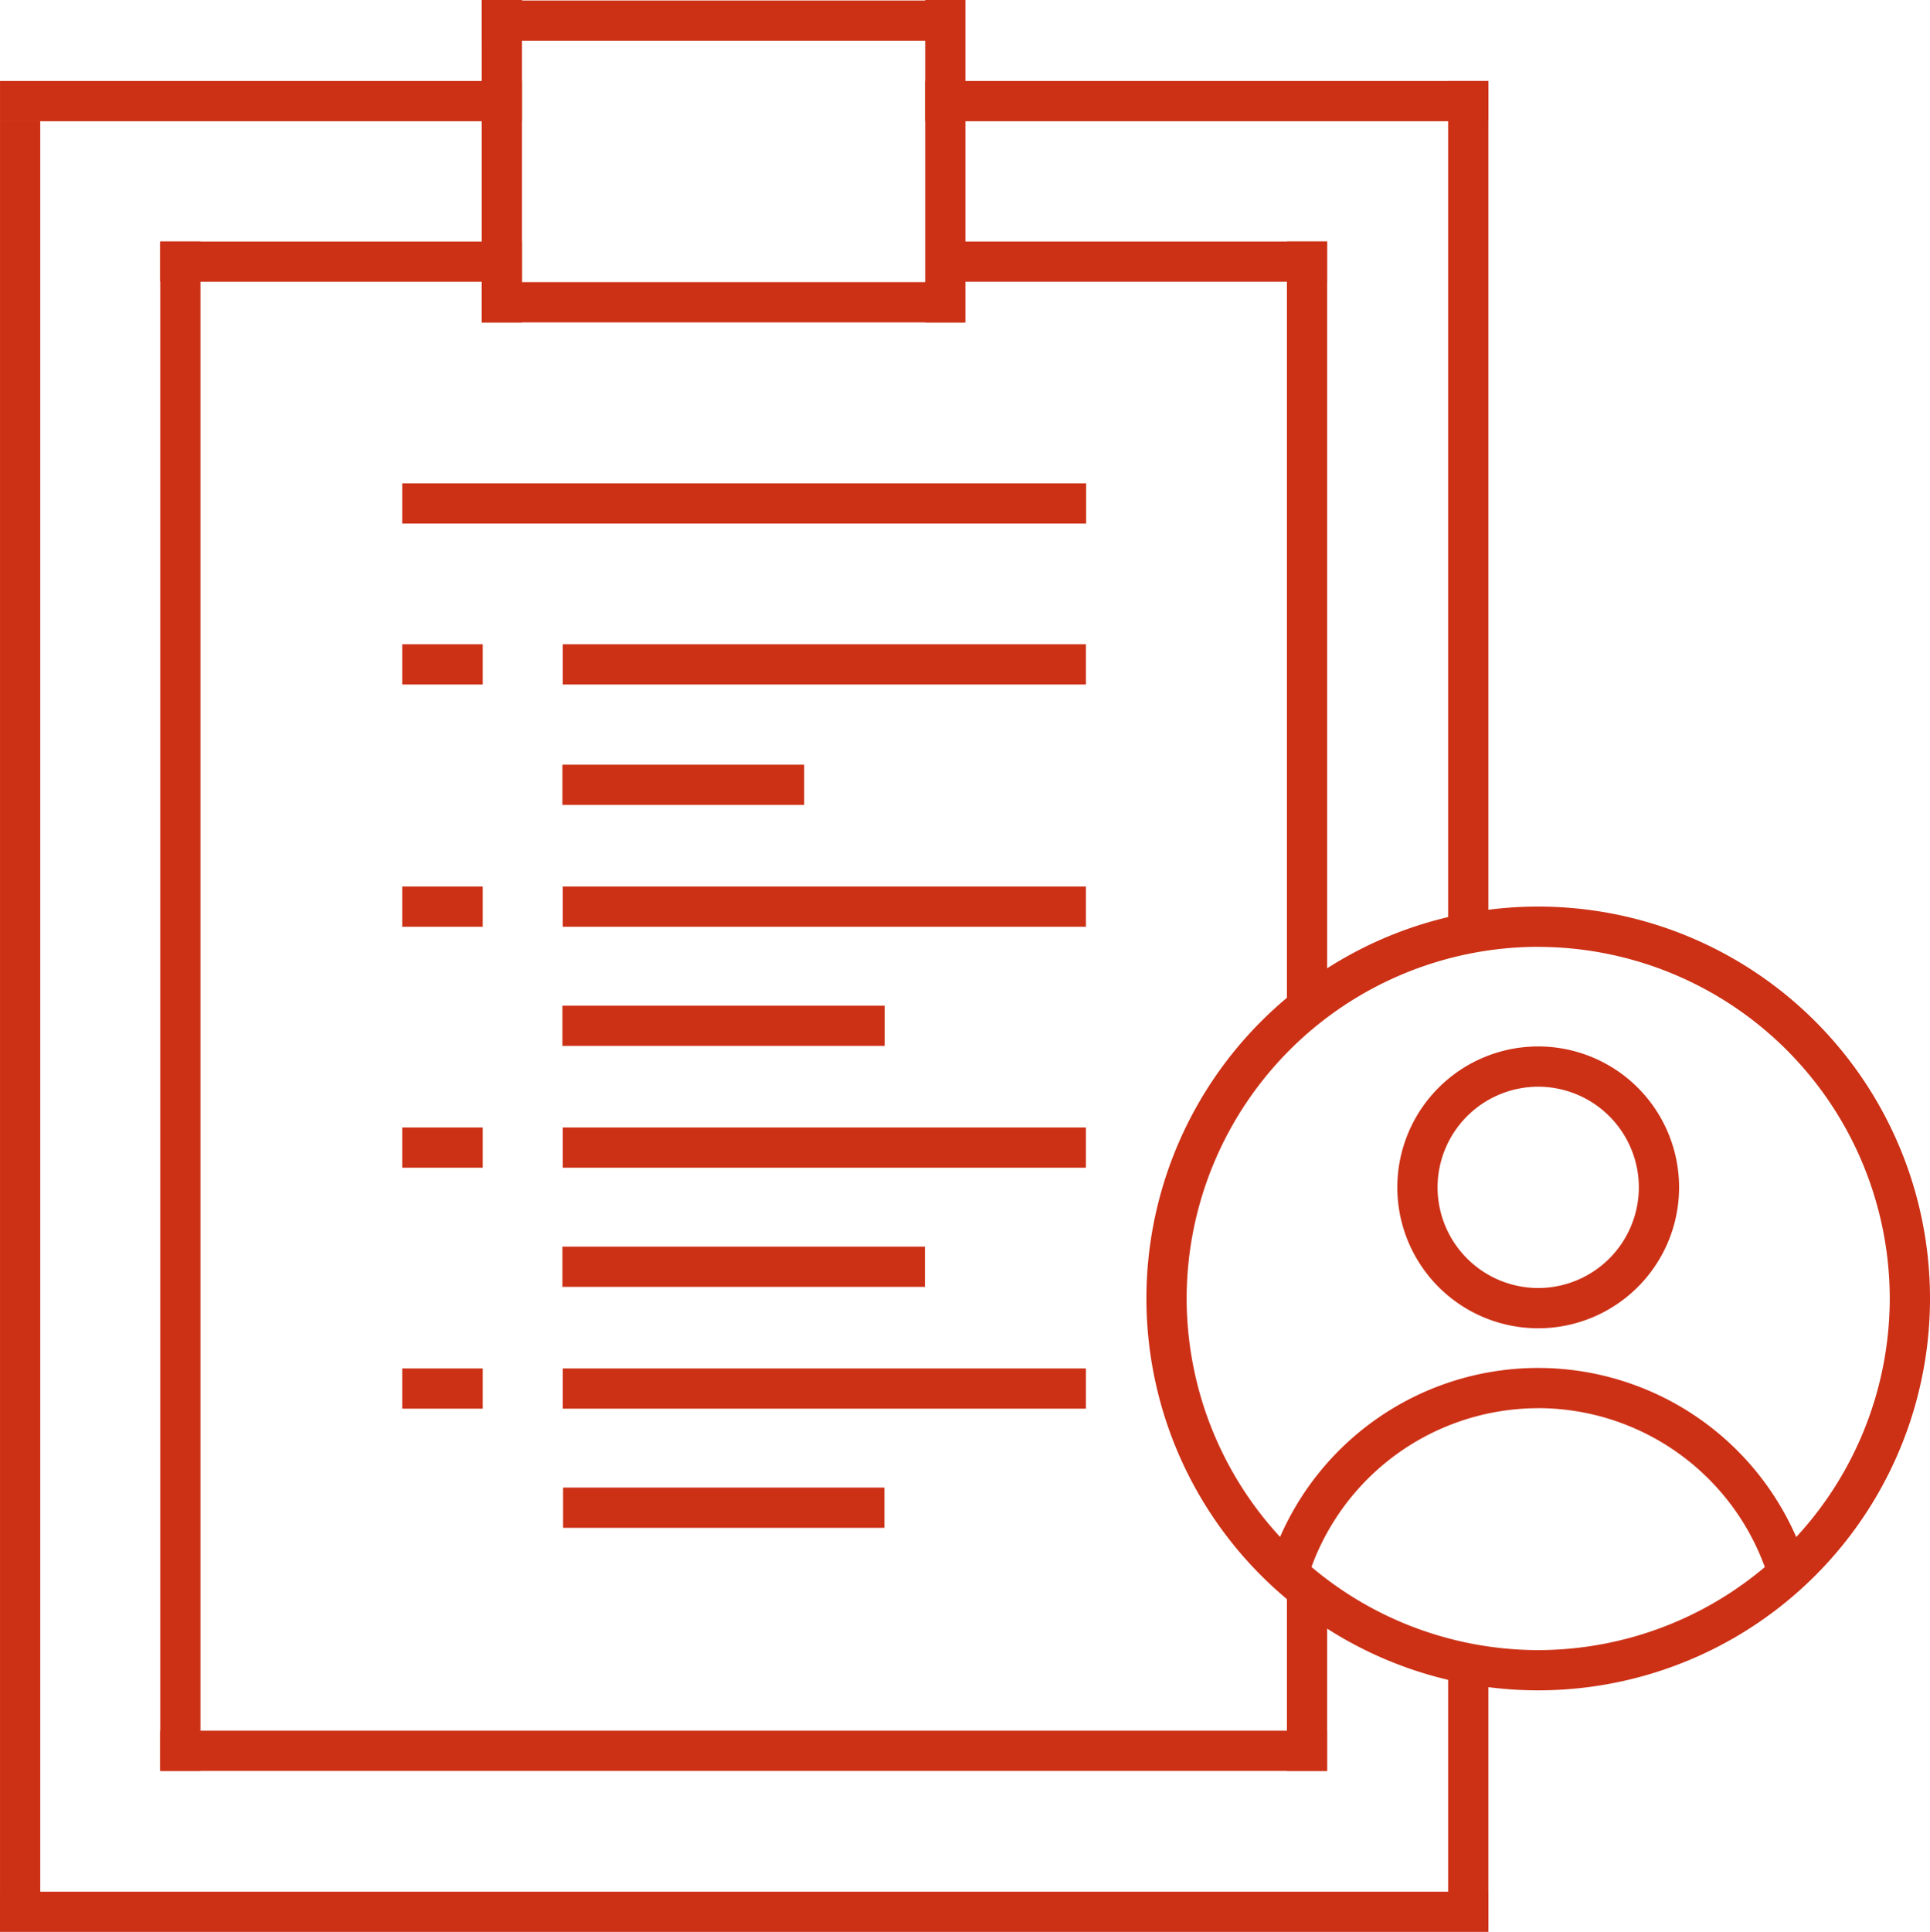
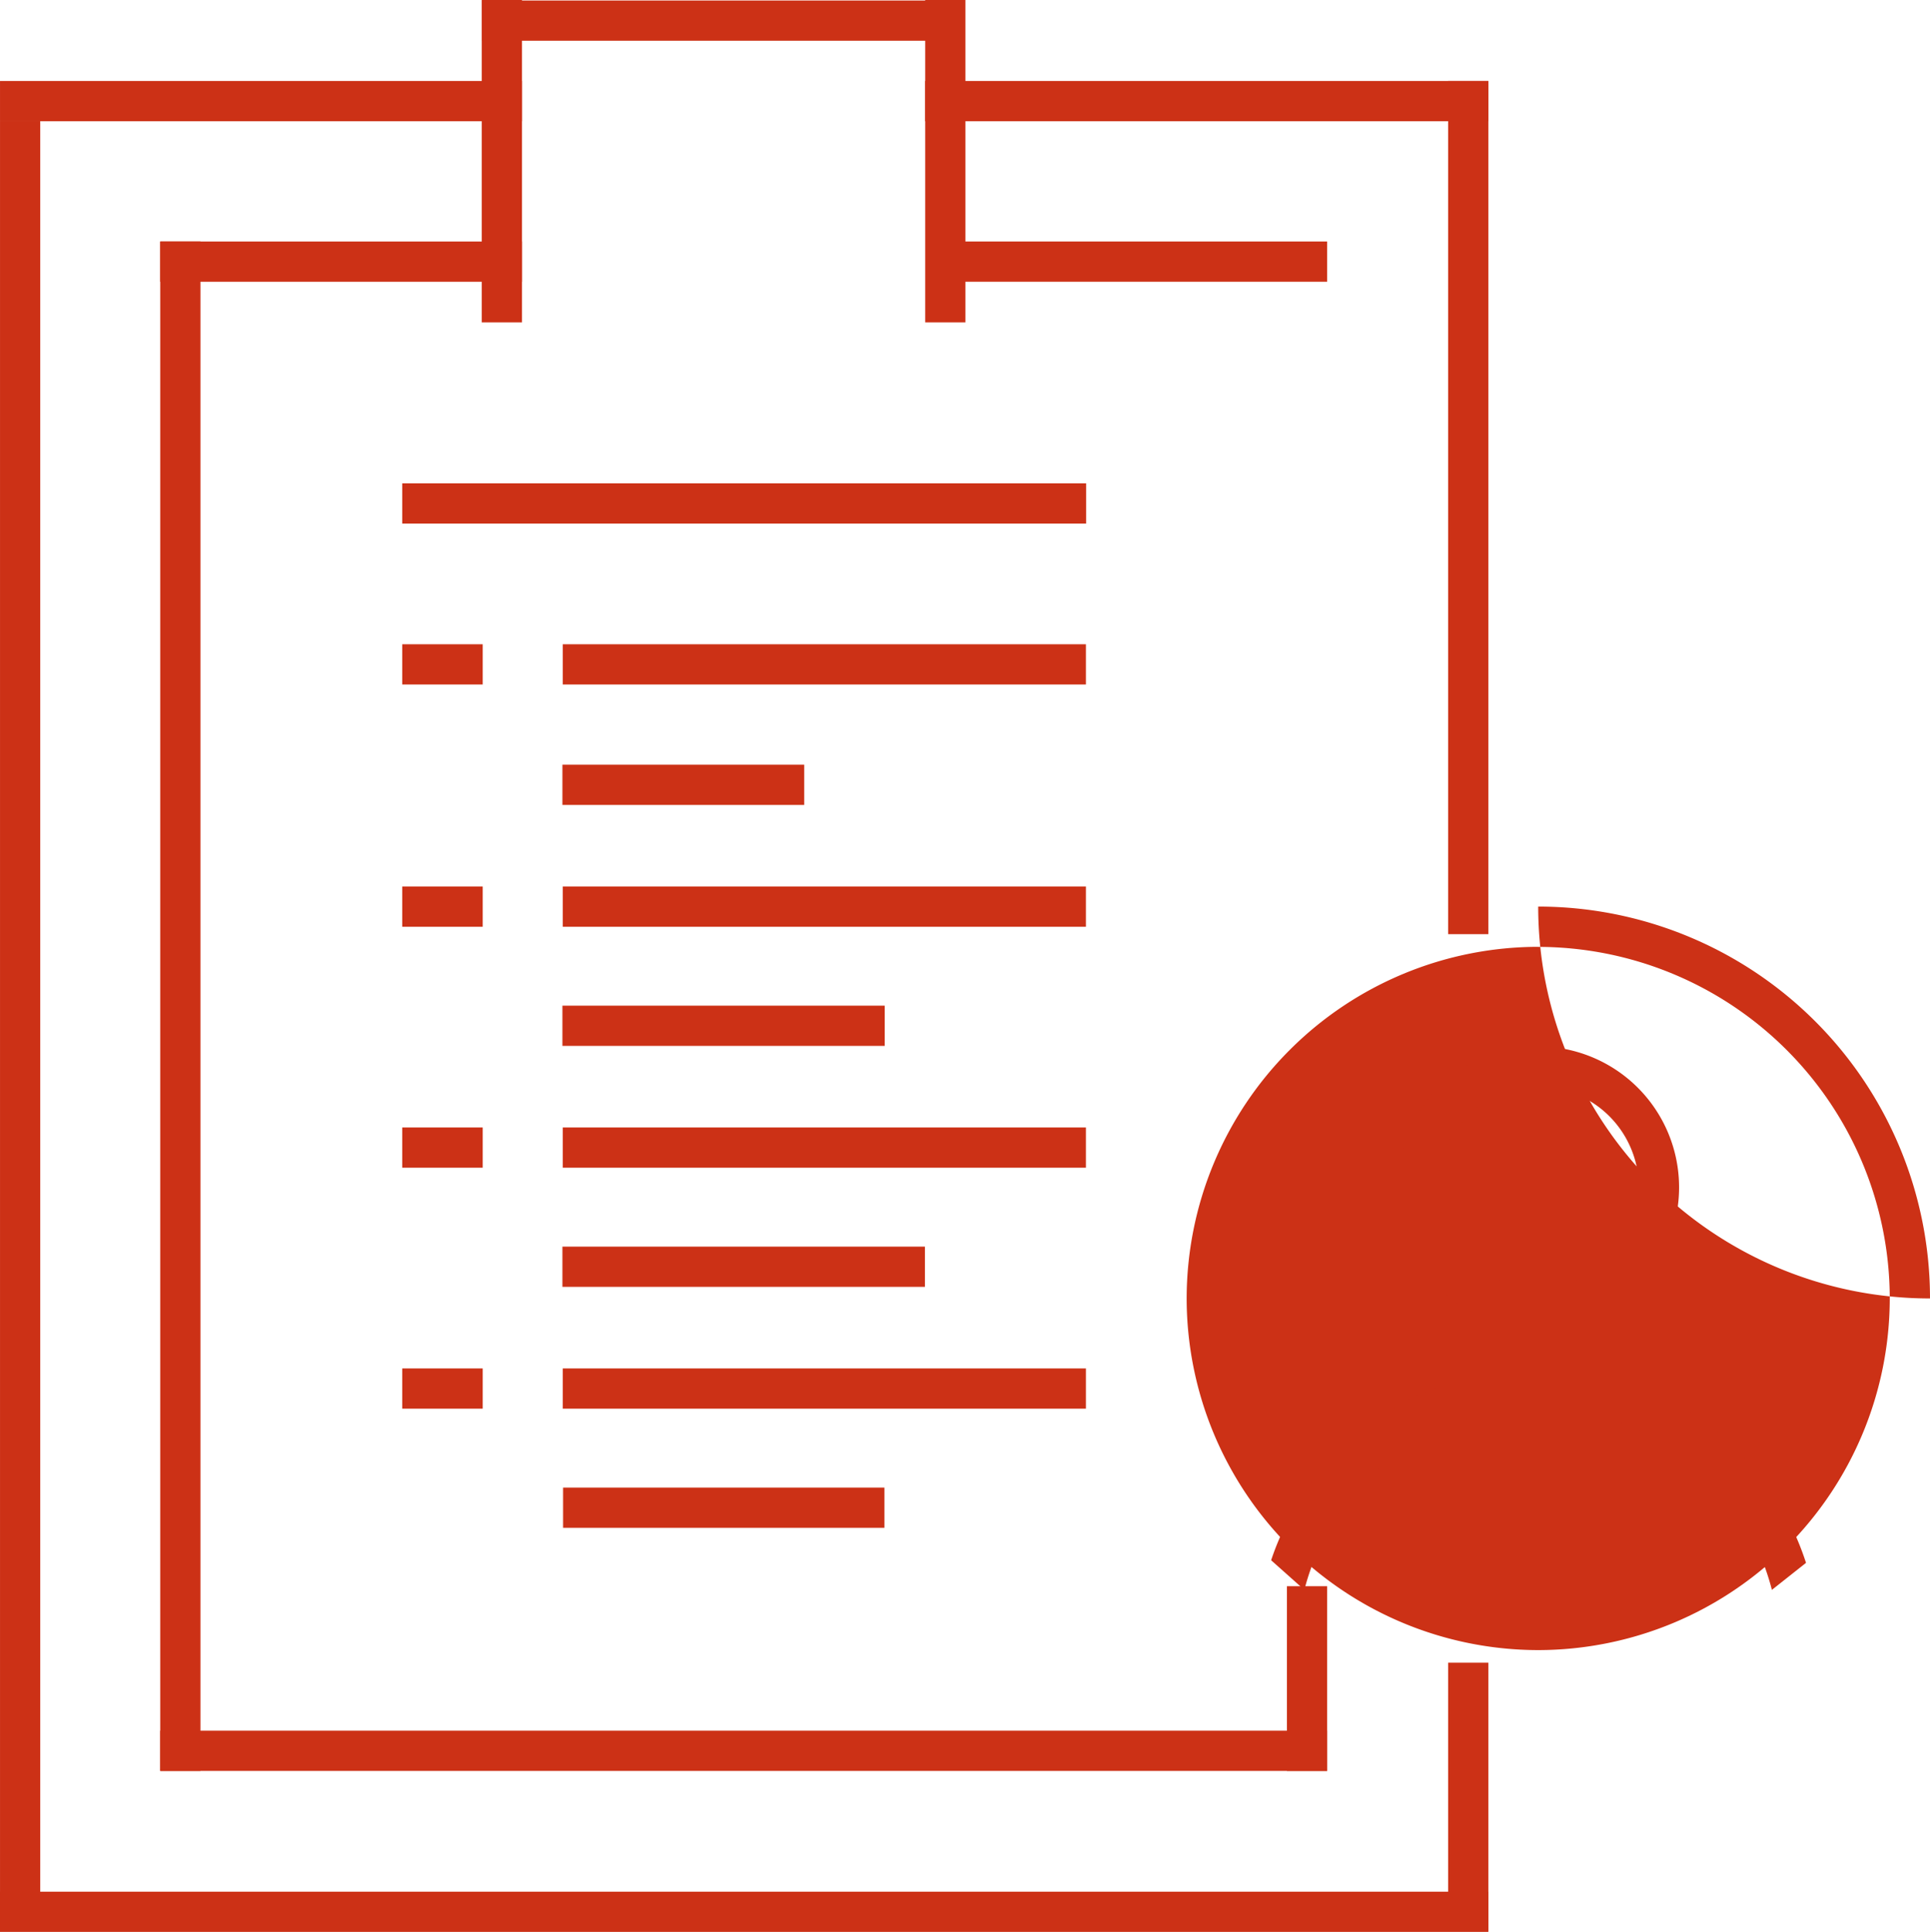
<svg xmlns="http://www.w3.org/2000/svg" width="119.908" height="119.999" viewBox="0 0 119.908 119.999">
  <g id="Group_547" data-name="Group 547" transform="translate(715.085 -185.947)">
    <rect id="Rectangle_932" data-name="Rectangle 932" width="22.477" height="2.499" transform="translate(-682.654 203.447) rotate(-180)" fill="#cc3116" />
    <rect id="Rectangle_933" data-name="Rectangle 933" width="24.943" height="2.499" transform="translate(-632.631 203.446) rotate(-180)" fill="#cc3116" />
    <rect id="Rectangle_934" data-name="Rectangle 934" width="34.988" height="2.499" transform="translate(-622.616 193.476) rotate(-180)" fill="#cc3116" />
    <rect id="Rectangle_935" data-name="Rectangle 935" width="30.015" height="2.499" transform="translate(-685.148 185.979)" fill="#cc3116" />
-     <rect id="Rectangle_936" data-name="Rectangle 936" width="30.015" height="2.499" transform="translate(-685.148 203.473)" fill="#cc3116" />
    <rect id="Rectangle_937" data-name="Rectangle 937" width="42.486" height="2.499" transform="translate(-690.093 215.969)" fill="#cc3116" />
    <rect id="Rectangle_938" data-name="Rectangle 938" width="32.5" height="2.499" transform="translate(-680.119 225.965)" fill="#cc3116" />
    <rect id="Rectangle_939" data-name="Rectangle 939" width="4.998" height="2.499" transform="translate(-690.093 225.965)" fill="#cc3116" />
    <rect id="Rectangle_940" data-name="Rectangle 940" width="15.023" height="2.499" transform="translate(-680.143 233.446)" fill="#cc3116" />
    <rect id="Rectangle_941" data-name="Rectangle 941" width="32.5" height="2.499" transform="translate(-680.119 241.013)" fill="#cc3116" />
    <rect id="Rectangle_942" data-name="Rectangle 942" width="20.023" height="2.499" transform="translate(-680.143 248.413)" fill="#cc3116" />
    <rect id="Rectangle_943" data-name="Rectangle 943" width="32.5" height="2.499" transform="translate(-680.119 255.979)" fill="#cc3116" />
    <rect id="Rectangle_944" data-name="Rectangle 944" width="4.998" height="2.499" transform="translate(-690.093 241.013)" fill="#cc3116" />
    <rect id="Rectangle_945" data-name="Rectangle 945" width="4.998" height="2.499" transform="translate(-690.093 255.979)" fill="#cc3116" />
    <rect id="Rectangle_946" data-name="Rectangle 946" width="22.523" height="2.499" transform="translate(-680.143 263.38)" fill="#cc3116" />
    <rect id="Rectangle_947" data-name="Rectangle 947" width="32.5" height="2.499" transform="translate(-680.119 270.946)" fill="#cc3116" />
    <rect id="Rectangle_948" data-name="Rectangle 948" width="19.964" height="2.499" transform="translate(-680.101 278.347)" fill="#cc3116" />
    <rect id="Rectangle_949" data-name="Rectangle 949" width="4.998" height="2.499" transform="translate(-690.093 270.946)" fill="#cc3116" />
    <rect id="Rectangle_950" data-name="Rectangle 950" width="32.43" height="2.499" transform="translate(-682.654 193.476) rotate(-180)" fill="#cc3116" />
    <rect id="Rectangle_951" data-name="Rectangle 951" width="92.469" height="2.499" transform="translate(-622.616 305.946) rotate(-180)" fill="#cc3116" />
    <rect id="Rectangle_952" data-name="Rectangle 952" width="72.5" height="2.499" transform="translate(-632.631 295.946) rotate(-180)" fill="#cc3116" />
    <rect id="Rectangle_953" data-name="Rectangle 953" width="95" height="2.499" transform="translate(-702.631 200.946) rotate(90)" fill="#cc3116" />
-     <rect id="Rectangle_954" data-name="Rectangle 954" width="47.467" height="2.499" transform="translate(-632.631 200.946) rotate(90)" fill="#cc3116" />
    <rect id="Rectangle_955" data-name="Rectangle 955" width="11.473" height="2.499" transform="translate(-632.631 284.473) rotate(90)" fill="#cc3116" />
    <rect id="Rectangle_956" data-name="Rectangle 956" width="112.408" height="2.499" transform="translate(-712.585 193.476) rotate(90)" fill="#cc3116" />
    <rect id="Rectangle_957" data-name="Rectangle 957" width="20.025" height="2.499" transform="translate(-682.654 185.947) rotate(90)" fill="#cc3116" />
    <rect id="Rectangle_958" data-name="Rectangle 958" width="20.025" height="2.499" transform="translate(-655.105 185.947) rotate(90)" fill="#cc3116" />
    <rect id="Rectangle_959" data-name="Rectangle 959" width="52.994" height="2.499" transform="translate(-622.616 190.977) rotate(90)" fill="#cc3116" />
    <rect id="Rectangle_960" data-name="Rectangle 960" width="16.66" height="2.499" transform="translate(-622.616 289.224) rotate(90)" fill="#cc3116" />
-     <path id="Path_1728" data-name="Path 1728" d="M-619.519,244.762A21.866,21.866,0,0,1-597.677,266.6a21.866,21.866,0,0,1-21.842,21.841A21.866,21.866,0,0,1-641.36,266.6a21.866,21.866,0,0,1,21.841-21.842m0-2.5A24.341,24.341,0,0,0-643.86,266.6a24.341,24.341,0,0,0,24.341,24.341A24.341,24.341,0,0,0-595.177,266.6a24.342,24.342,0,0,0-24.342-24.342Z" fill="#cc3116" />
+     <path id="Path_1728" data-name="Path 1728" d="M-619.519,244.762A21.866,21.866,0,0,1-597.677,266.6a21.866,21.866,0,0,1-21.842,21.841A21.866,21.866,0,0,1-641.36,266.6a21.866,21.866,0,0,1,21.841-21.842m0-2.5a24.341,24.341,0,0,0,24.341,24.341A24.341,24.341,0,0,0-595.177,266.6a24.342,24.342,0,0,0-24.342-24.342Z" fill="#cc3116" />
    <path id="Path_1729" data-name="Path 1729" d="M-619.519,273.412A15.012,15.012,0,0,1-605,284.7l2.12-1.678a17.5,17.5,0,0,0-16.643-12.106h0a17.493,17.493,0,0,0-16.589,11.944l2.066,1.84a15.013,15.013,0,0,1,14.523-11.284" fill="#cc3116" />
    <g id="Group_546" data-name="Group 546">
      <path id="Path_1730" data-name="Path 1730" d="M-619.519,253.446a6.26,6.26,0,0,1,6.253,6.252,6.26,6.26,0,0,1-6.253,6.253,6.26,6.26,0,0,1-6.252-6.253,6.26,6.26,0,0,1,6.252-6.252m0-2.5a8.752,8.752,0,0,0-8.752,8.752,8.752,8.752,0,0,0,8.752,8.753,8.753,8.753,0,0,0,8.753-8.753,8.753,8.753,0,0,0-8.753-8.752Z" fill="#cc3116" />
    </g>
  </g>
</svg>